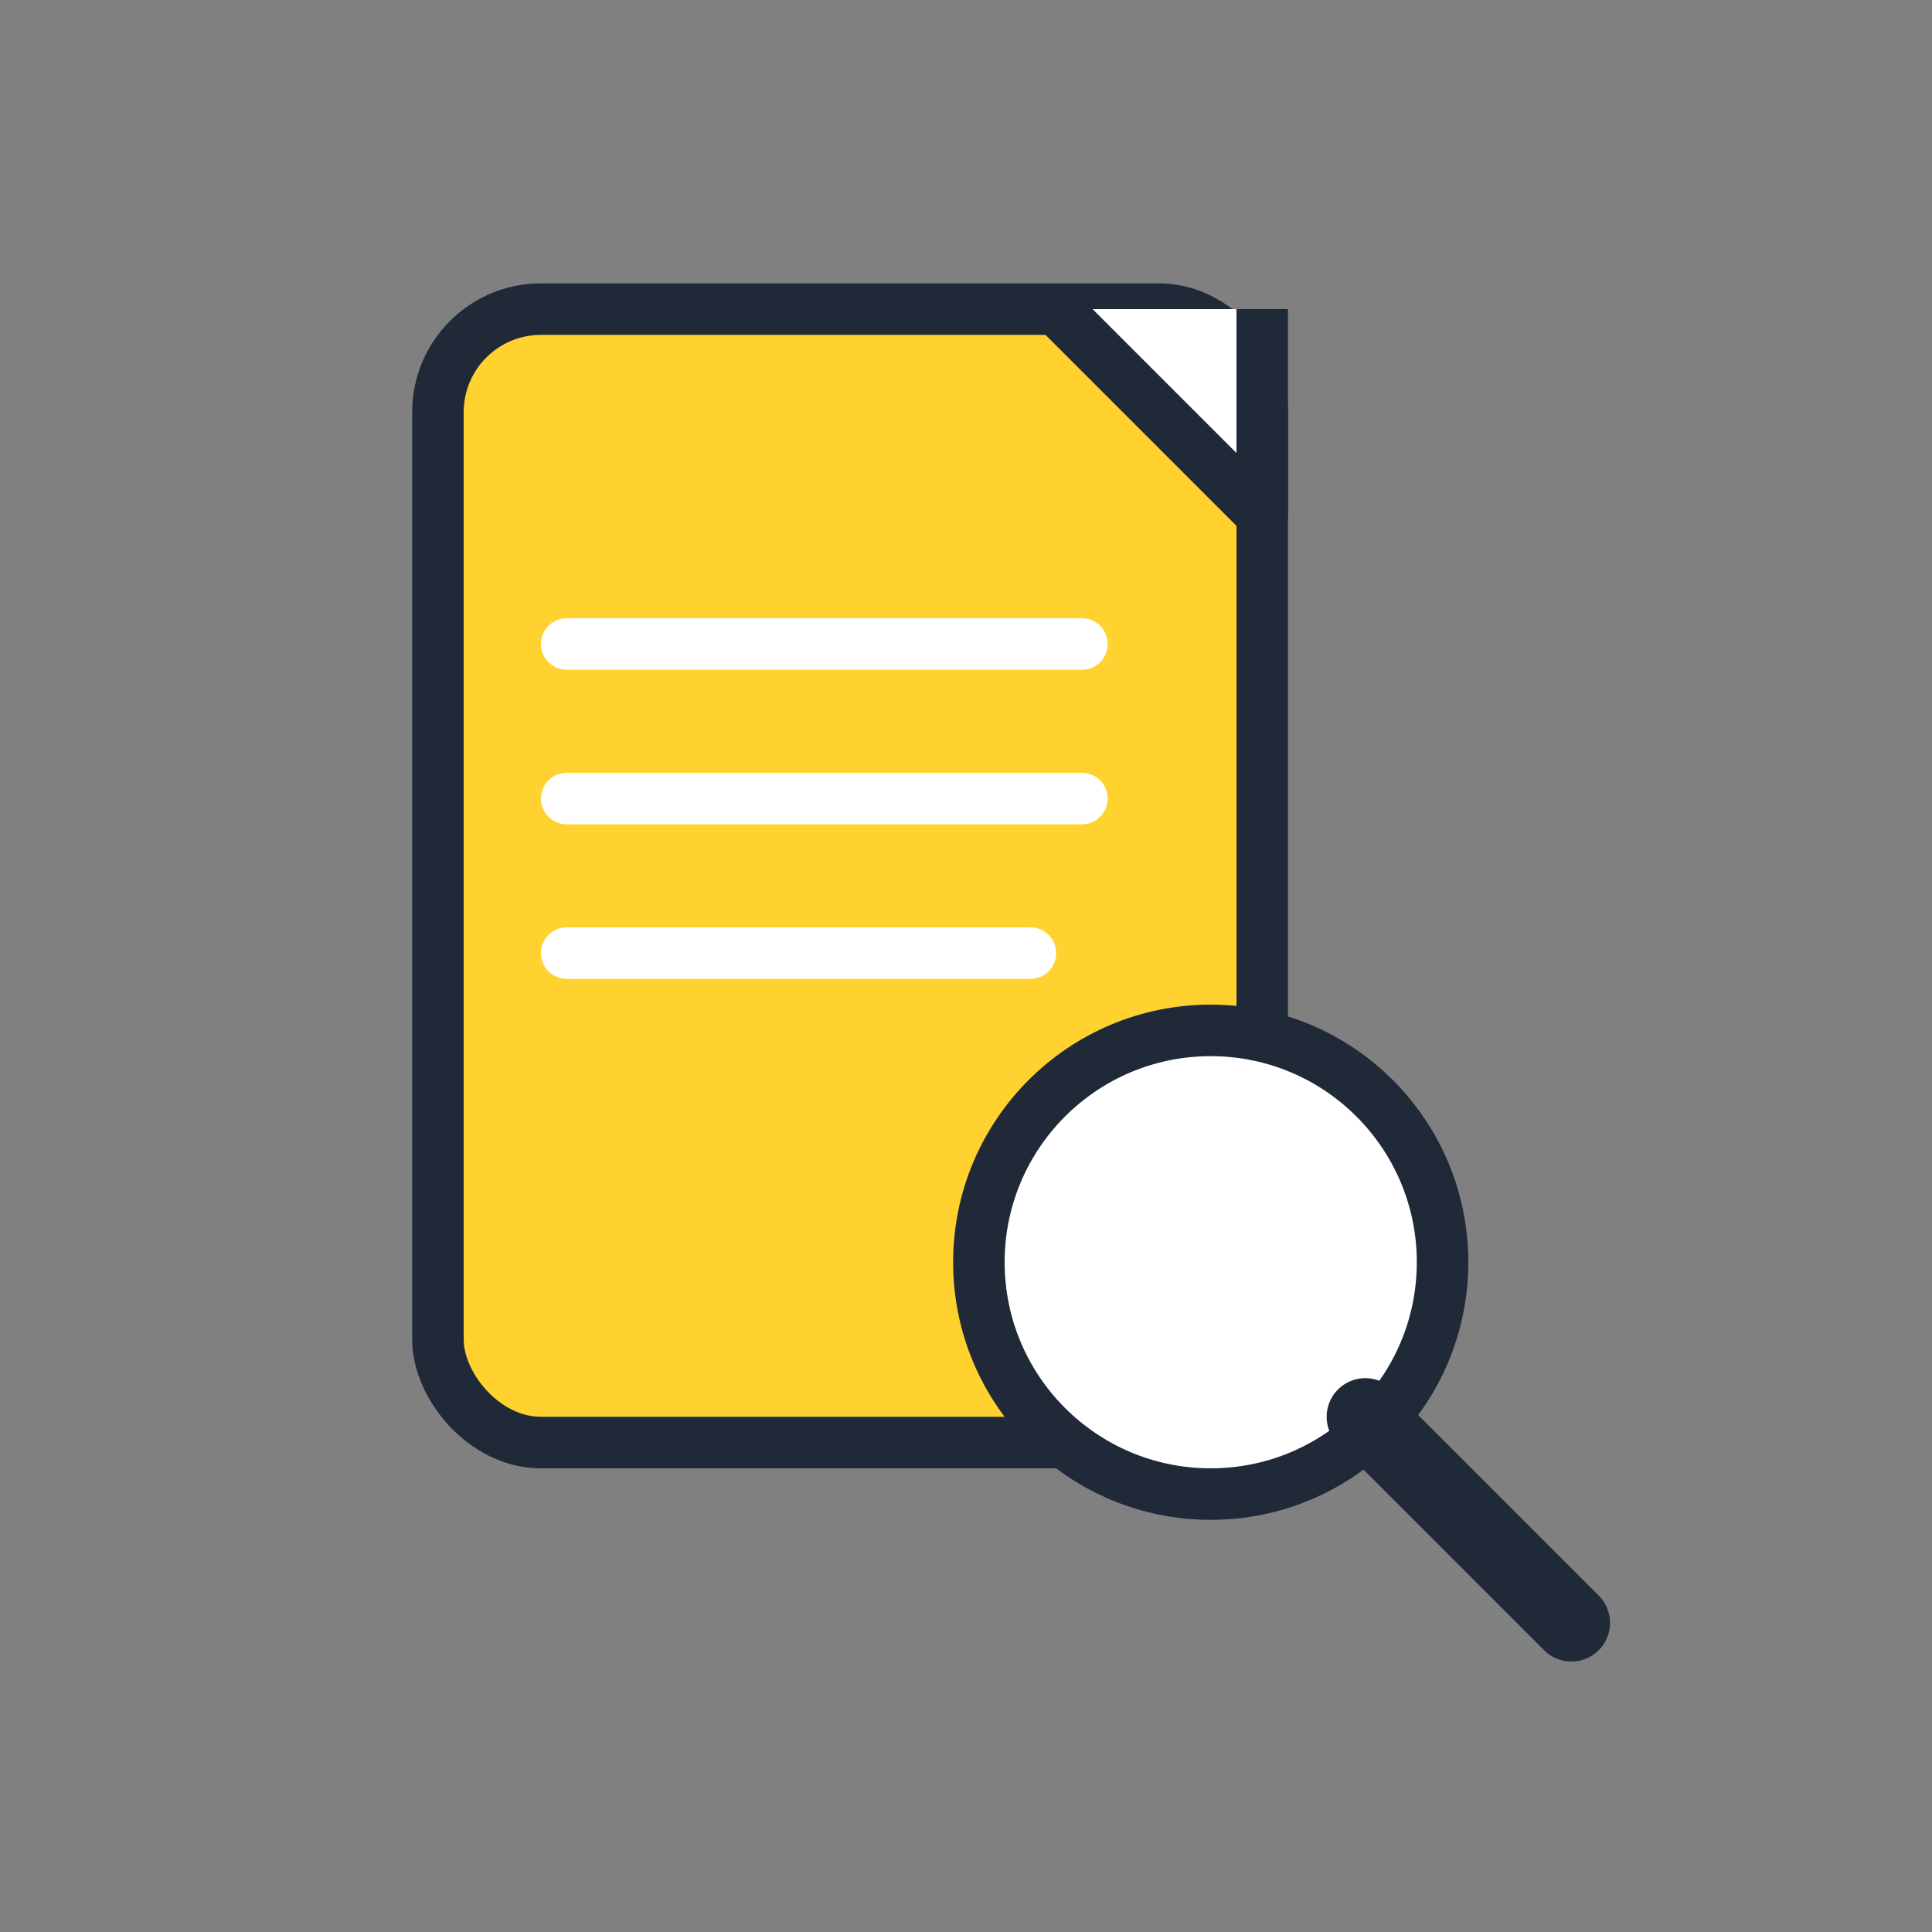
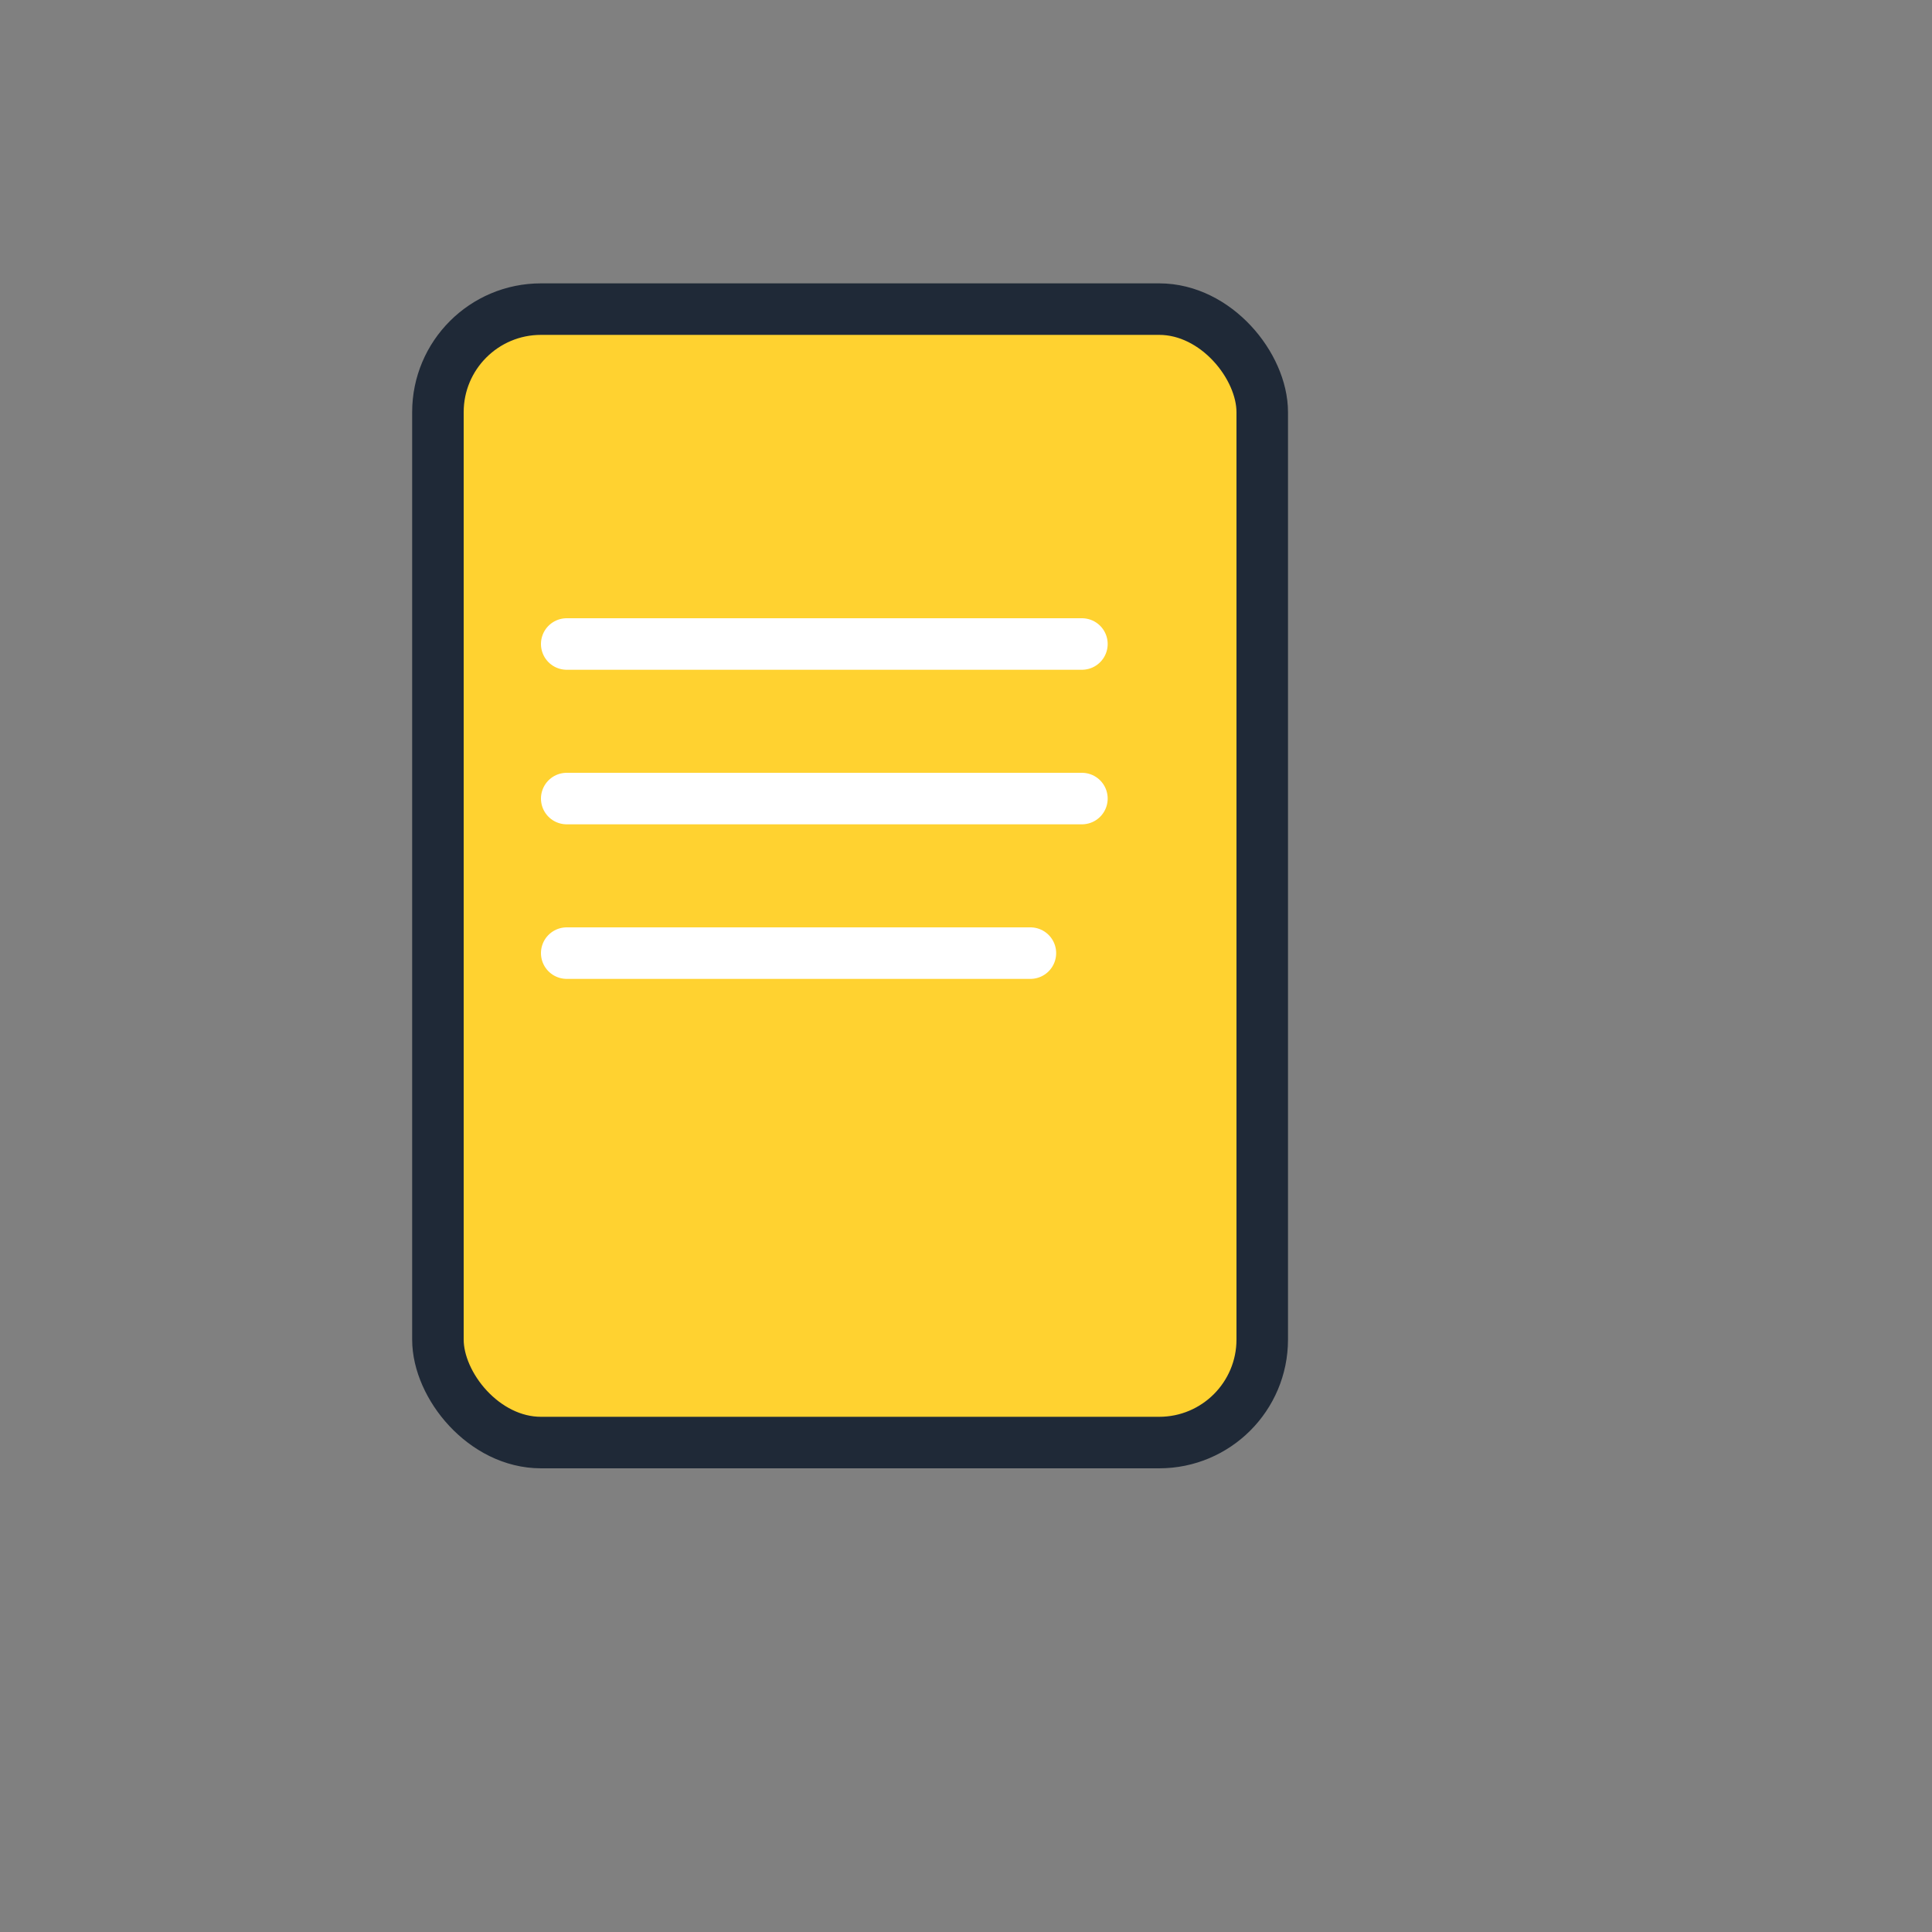
<svg xmlns="http://www.w3.org/2000/svg" width="150" height="150" viewBox="0 0 150 150">
  <rect x="0" y="0" width="150" height="150" fill="#808080" stroke="none" />
  <rect x="34" y="24" width="64" height="88" rx="8" fill="#ffd230" stroke="#1f2937" stroke-width="4" />
-   <polyline points="82,24 98,40 98,24" fill="white" stroke="#1f2937" stroke-width="4" stroke-linejoin="round" />
  <line x1="44" y1="50" x2="84" y2="50" stroke="white" stroke-width="4" stroke-linecap="round" />
  <line x1="44" y1="62" x2="84" y2="62" stroke="white" stroke-width="4" stroke-linecap="round" />
  <line x1="44" y1="74" x2="80" y2="74" stroke="white" stroke-width="4" stroke-linecap="round" />
-   <circle cx="94" cy="98" r="18" fill="white" stroke="#1f2937" stroke-width="4" />
-   <line x1="106" y1="110" x2="122" y2="126" stroke="#1f2937" stroke-width="6" stroke-linecap="round" />
</svg>